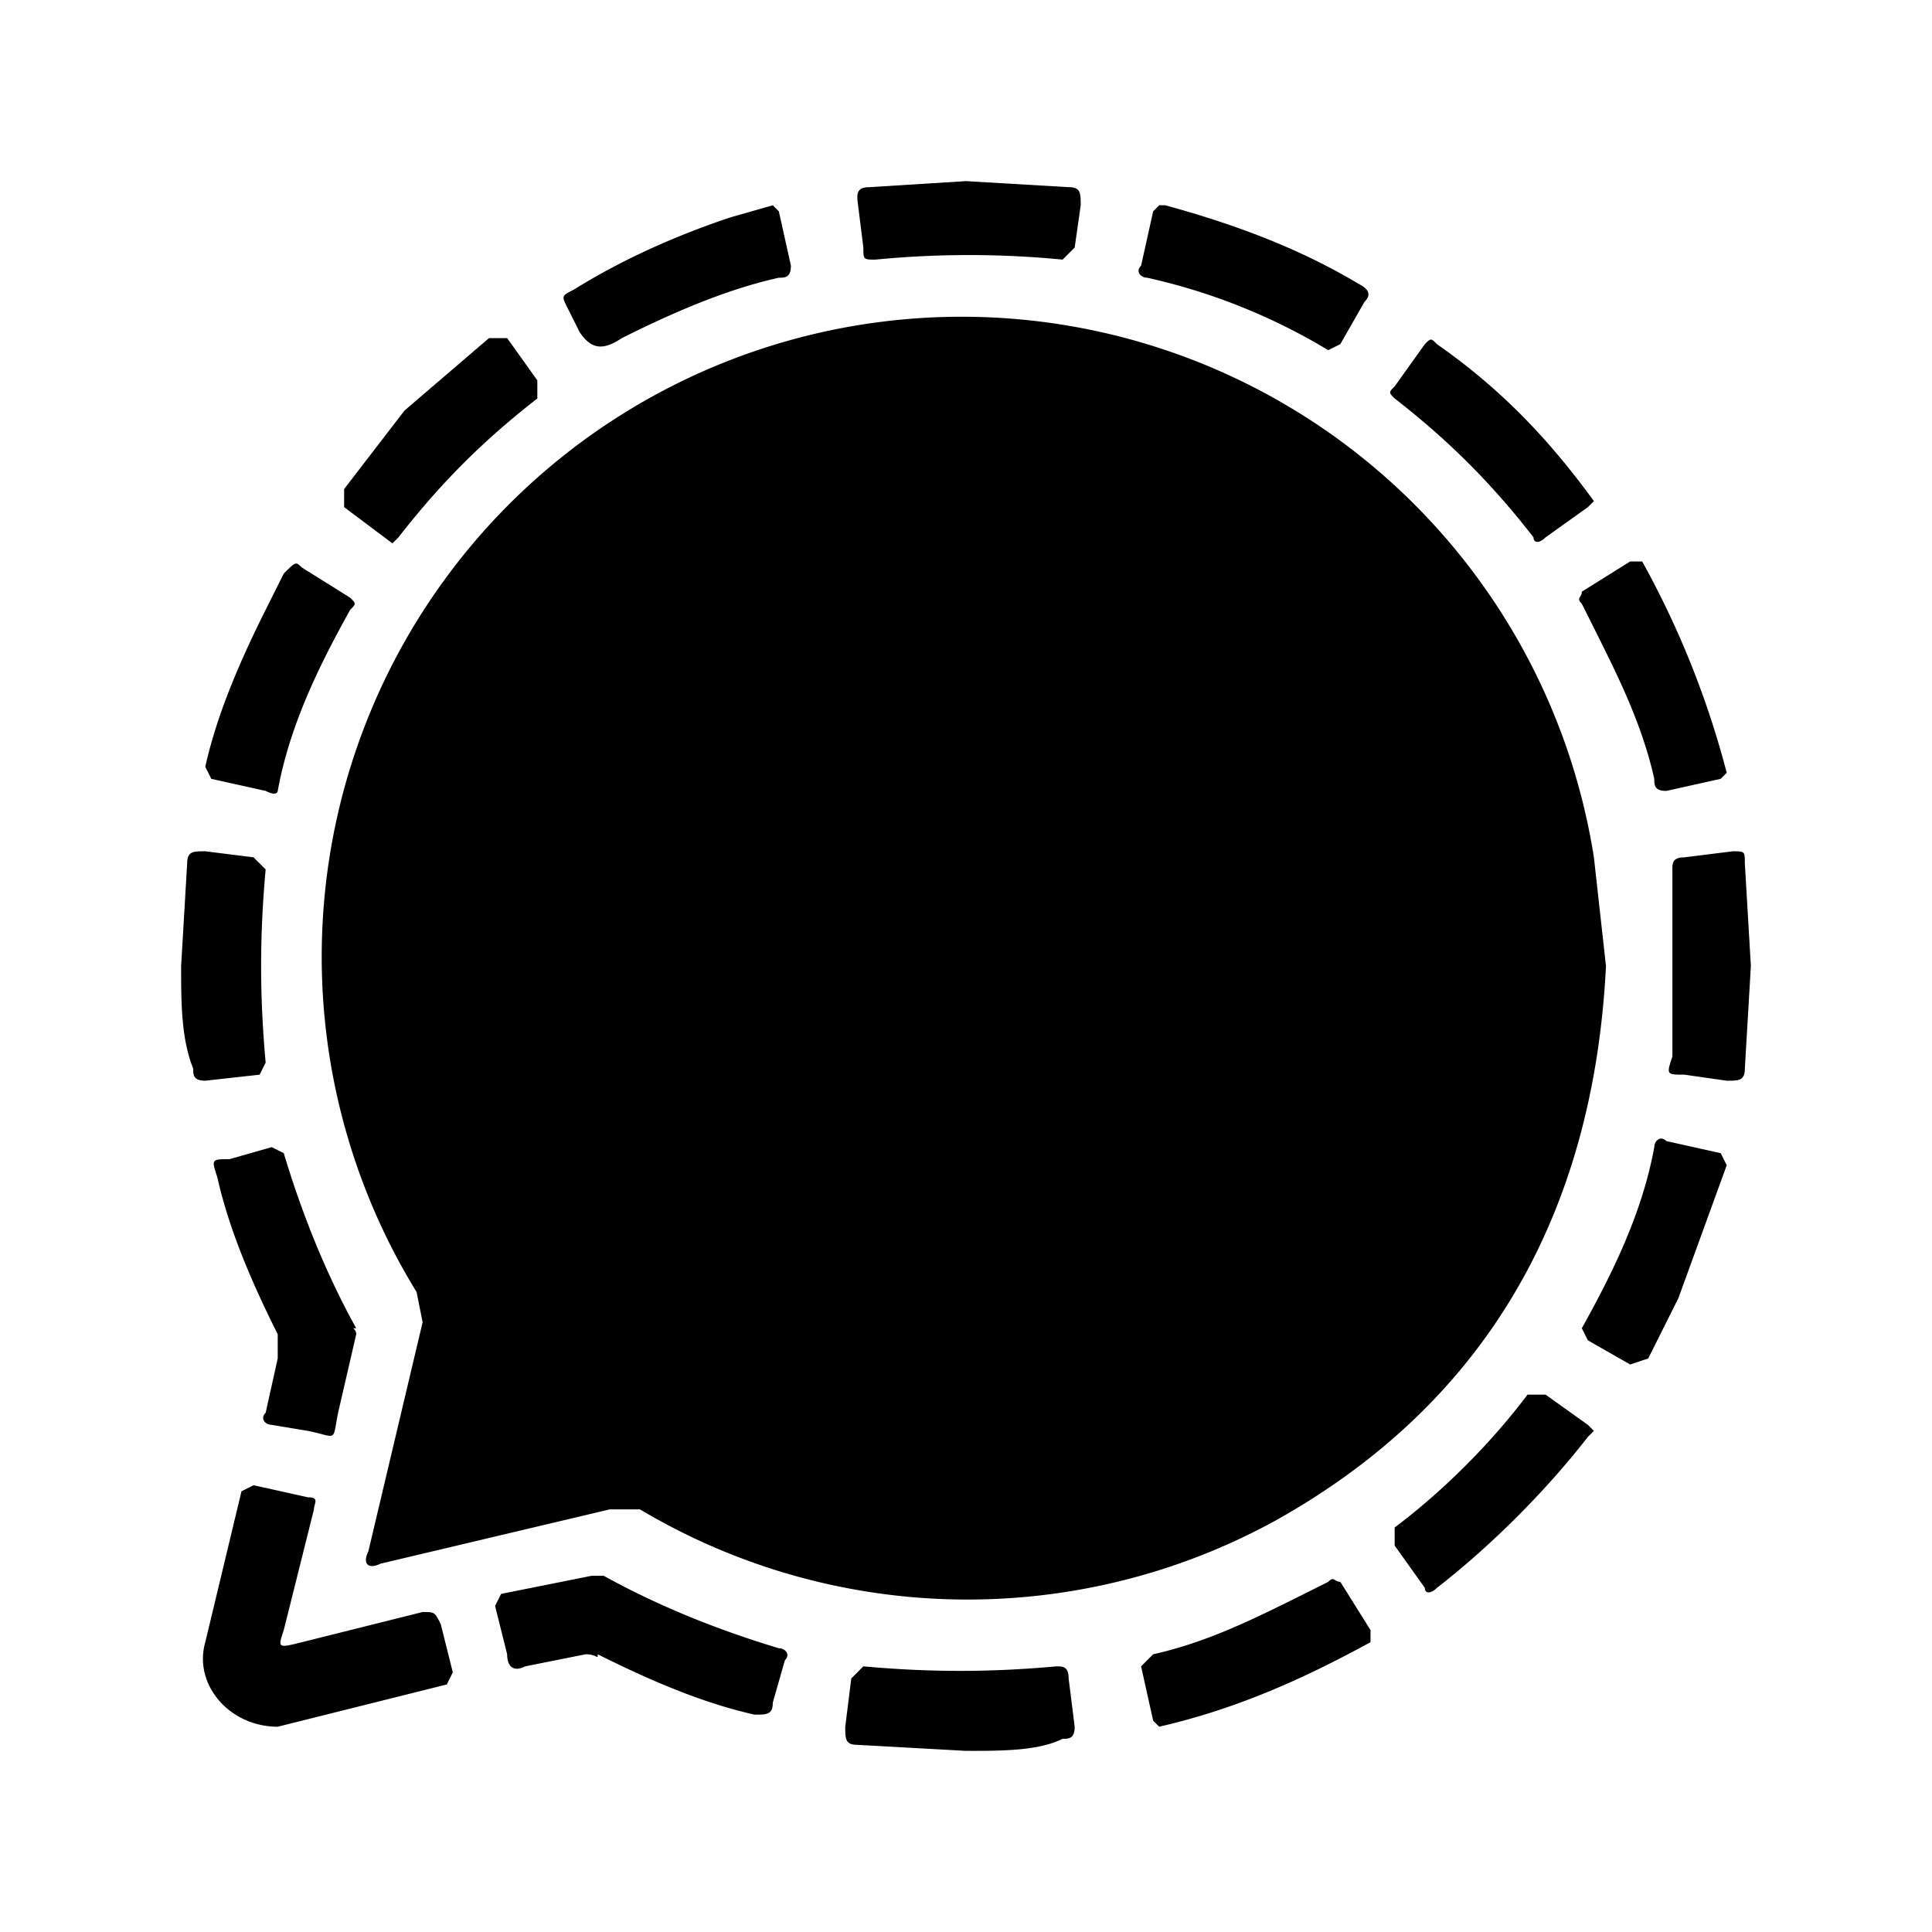
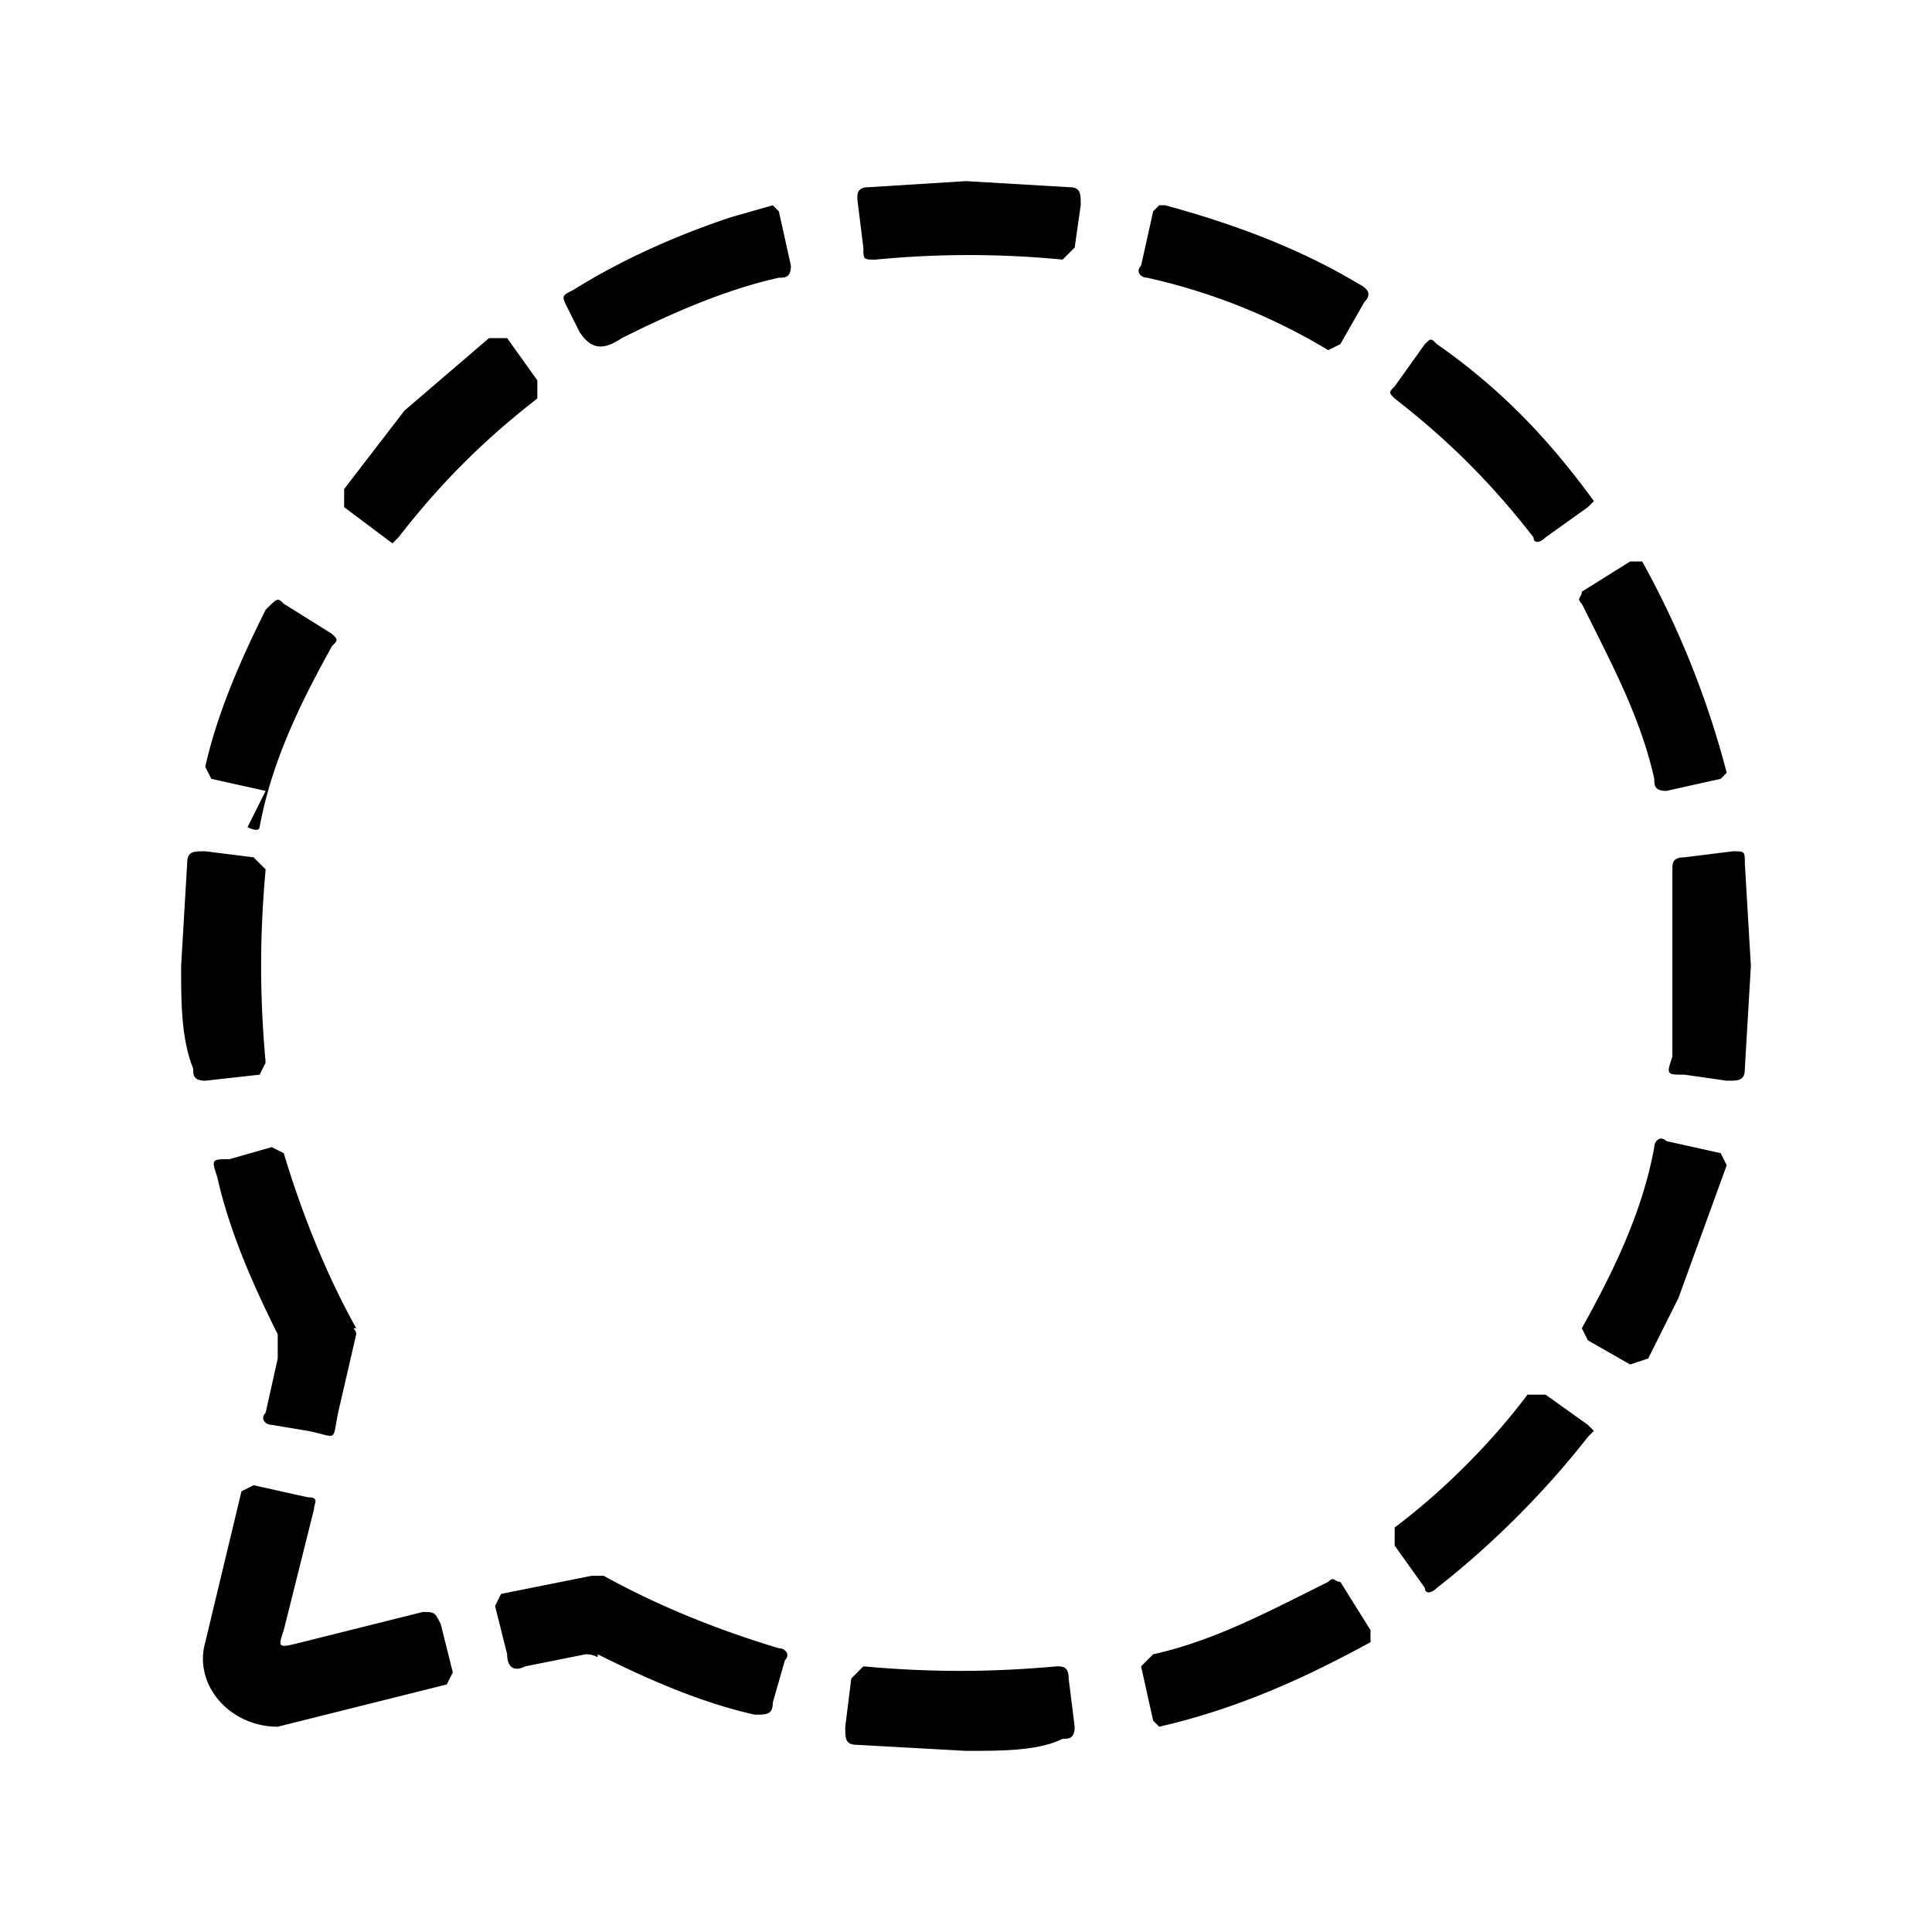
<svg xmlns="http://www.w3.org/2000/svg" fill="currentColor" viewBox="0 0 32 32">
-   <path d="M26.6 16c-.2 4-1.9 7.2-5.5 9.2a10.6 10.6 0 0 1-10.5-.2h-.5l-3.8.9c-.2.1-.3 0-.2-.2l.9-3.8-.1-.5a10.6 10.6 0 1 1 19.5-7.2l.2 1.8z" />
-   <path d="M4.6 28.6c-.8 0-1.4-.7-1.2-1.4l.6-2.5.2-.1.9.2c.2 0 .1.1.1.2l-.5 2c-.1.3-.1.3.3.2l2-.5c.2 0 .2 0 .3.2l.2.8-.1.2-2.8.7c.1 0 .1 0 0 0zm5.1-1.2-1 .2c-.2.1-.3 0-.3-.2l-.2-.8.1-.2 1.5-.3h.2c.9.5 1.9.9 2.9 1.2.1 0 .2.1.1.2l-.2.7c0 .2-.1.2-.3.2-.9-.2-1.8-.6-2.6-1 0 .1 0 0-.2 0zm-3.8-5.3-.3 1.3c-.1.5 0 .4-.5.3l-.6-.1c-.1 0-.2-.1-.1-.2l.2-.9v-.4c-.4-.8-.8-1.7-1-2.6-.1-.3-.1-.3.2-.3l.7-.2.2.1c.3 1 .7 2 1.2 2.9-.1 0 0 0 0 .1zM26.4 8.3l-.1.1-.7.5c-.1.1-.2.1-.2 0-.7-.9-1.4-1.6-2.3-2.3-.1-.1-.1-.1 0-.2l.5-.7c.1-.1.1-.1.2 0 1 .7 1.8 1.5 2.6 2.6 0-.1 0-.1 0 0zm-7.2-4.9h.1c1.1.3 2.2.7 3.2 1.3.2.1.2.2.1.3l-.4.7-.2.1a10 10 0 0 0-3-1.2c-.1 0-.2-.1-.1-.2l.2-.9.1-.1zM6.5 9s-.1-.1 0 0l-.8-.6v-.3l1-1.3 1.4-1.2h.3l.5.7v.3C8 7.3 7.3 8 6.6 8.9l-.1.1zm21.1 9.9.9.2.1.2-.8 2.2-.5 1-.3.1-.7-.4-.1-.2c.5-.9 1-1.9 1.2-3 0-.1.1-.2.2-.1zM4.4 13.1l-.9-.2-.1-.2c.2-.9.6-1.8 1-2.6l.3-.6c.2-.2.2-.2.3-.1l.8.5c.1.1.1.1 0 .2-.5.9-1 1.9-1.2 3 0 0 0 .1-.2 0zM3 16l.1-1.7c0-.2.1-.2.3-.2l.8.1.2.2c-.1 1.1-.1 2.1 0 3.2l-.1.2-.9.1c-.2 0-.2-.1-.2-.2C3 17.2 3 16.6 3 16zm25.6-3.2-.1.1-.9.2c-.2 0-.2-.1-.2-.2-.2-.9-.6-1.7-1-2.5l-.2-.4c-.1-.1 0-.1 0-.2l.8-.5h.2a15 15 0 0 1 1.4 3.5zm-2.2 10.9-.1.1c-.7.9-1.6 1.8-2.5 2.5-.1.1-.2.1-.2 0l-.5-.7v-.3c.8-.6 1.6-1.4 2.2-2.2h.3l.7.5.1.1zM16 3l1.7.1c.2 0 .2.1.2.3l-.1.7-.2.2a16 16 0 0 0-3.1 0c-.2 0-.2 0-.2-.2l-.1-.8c0-.1 0-.2.2-.2L16 3zm0 26-1.8-.1c-.2 0-.2-.1-.2-.3l.1-.8.2-.2c1.1.1 2.1.1 3.2 0 .1 0 .2 0 .2.2l.1.8c0 .2-.1.2-.2.2-.4.2-1 .2-1.6.2zM12.8 3.4l.1.1.2.9c0 .2-.1.2-.2.2-.9.2-1.8.6-2.6 1-.3.2-.5.2-.7-.1l-.2-.4c-.1-.2-.1-.2.1-.3.8-.5 1.7-.9 2.6-1.2l.7-.2zM29 16l-.1 1.7c0 .2-.1.2-.3.2l-.7-.1c-.3 0-.3 0-.2-.3v-3.1c0-.1 0-.2.2-.2l.8-.1c.2 0 .2 0 .2.2L29 16zm-9.8 12.6-.1-.1-.2-.9.2-.2c.9-.2 1.7-.6 2.5-1l.4-.2c.1-.1.1 0 .2 0l.5.8v.2c-1.1.6-2.2 1.1-3.5 1.4z" />
+   <path d="M4.6 28.6c-.8 0-1.4-.7-1.2-1.4l.6-2.5.2-.1.9.2c.2 0 .1.1.1.2l-.5 2c-.1.3-.1.3.3.2l2-.5c.2 0 .2 0 .3.2l.2.8-.1.2-2.8.7c.1 0 .1 0 0 0zm5.1-1.2-1 .2c-.2.1-.3 0-.3-.2l-.2-.8.1-.2 1.5-.3h.2c.9.5 1.9.9 2.9 1.2.1 0 .2.1.1.2l-.2.7c0 .2-.1.2-.3.2-.9-.2-1.8-.6-2.6-1 0 .1 0 0-.2 0zm-3.8-5.3-.3 1.3c-.1.5 0 .4-.5.3l-.6-.1c-.1 0-.2-.1-.1-.2l.2-.9v-.4c-.4-.8-.8-1.7-1-2.6-.1-.3-.1-.3.2-.3l.7-.2.2.1c.3 1 .7 2 1.2 2.9-.1 0 0 0 0 .1zM26.4 8.3l-.1.1-.7.5c-.1.1-.2.1-.2 0-.7-.9-1.4-1.6-2.3-2.3-.1-.1-.1-.1 0-.2l.5-.7c.1-.1.1-.1.2 0 1 .7 1.8 1.5 2.6 2.6 0-.1 0-.1 0 0zm-7.2-4.9h.1c1.1.3 2.2.7 3.2 1.3.2.1.2.2.1.3l-.4.7-.2.1a10 10 0 0 0-3-1.2c-.1 0-.2-.1-.1-.2l.2-.9.1-.1zM6.5 9s-.1-.1 0 0l-.8-.6v-.3l1-1.3 1.4-1.2h.3l.5.7v.3C8 7.3 7.3 8 6.6 8.9l-.1.1zm21.1 9.9.9.2.1.2-.8 2.2-.5 1-.3.1-.7-.4-.1-.2c.5-.9 1-1.9 1.2-3 0-.1.1-.2.2-.1zM4.4 13.1l-.9-.2-.1-.2c.2-.9.6-1.8 1-2.6c.2-.2.2-.2.3-.1l.8.5c.1.1.1.1 0 .2-.5.9-1 1.9-1.2 3 0 0 0 .1-.2 0zM3 16l.1-1.7c0-.2.1-.2.3-.2l.8.1.2.2c-.1 1.1-.1 2.1 0 3.2l-.1.2-.9.1c-.2 0-.2-.1-.2-.2C3 17.2 3 16.6 3 16zm25.6-3.2-.1.1-.9.2c-.2 0-.2-.1-.2-.2-.2-.9-.6-1.7-1-2.5l-.2-.4c-.1-.1 0-.1 0-.2l.8-.5h.2a15 15 0 0 1 1.4 3.5zm-2.2 10.9-.1.1c-.7.9-1.6 1.8-2.5 2.5-.1.1-.2.1-.2 0l-.5-.7v-.3c.8-.6 1.6-1.4 2.2-2.2h.3l.7.5.1.1zM16 3l1.7.1c.2 0 .2.1.2.3l-.1.7-.2.2a16 16 0 0 0-3.1 0c-.2 0-.2 0-.2-.2l-.1-.8c0-.1 0-.2.2-.2L16 3zm0 26-1.8-.1c-.2 0-.2-.1-.2-.3l.1-.8.2-.2c1.1.1 2.1.1 3.2 0 .1 0 .2 0 .2.2l.1.8c0 .2-.1.2-.2.2-.4.2-1 .2-1.6.2zM12.8 3.4l.1.1.2.9c0 .2-.1.2-.2.2-.9.2-1.8.6-2.6 1-.3.2-.5.2-.7-.1l-.2-.4c-.1-.2-.1-.2.1-.3.8-.5 1.7-.9 2.6-1.2l.7-.2zM29 16l-.1 1.7c0 .2-.1.2-.3.2l-.7-.1c-.3 0-.3 0-.2-.3v-3.1c0-.1 0-.2.2-.2l.8-.1c.2 0 .2 0 .2.2L29 16zm-9.8 12.6-.1-.1-.2-.9.2-.2c.9-.2 1.7-.6 2.5-1l.4-.2c.1-.1.1 0 .2 0l.5.8v.2c-1.1.6-2.2 1.1-3.5 1.4z" />
</svg>